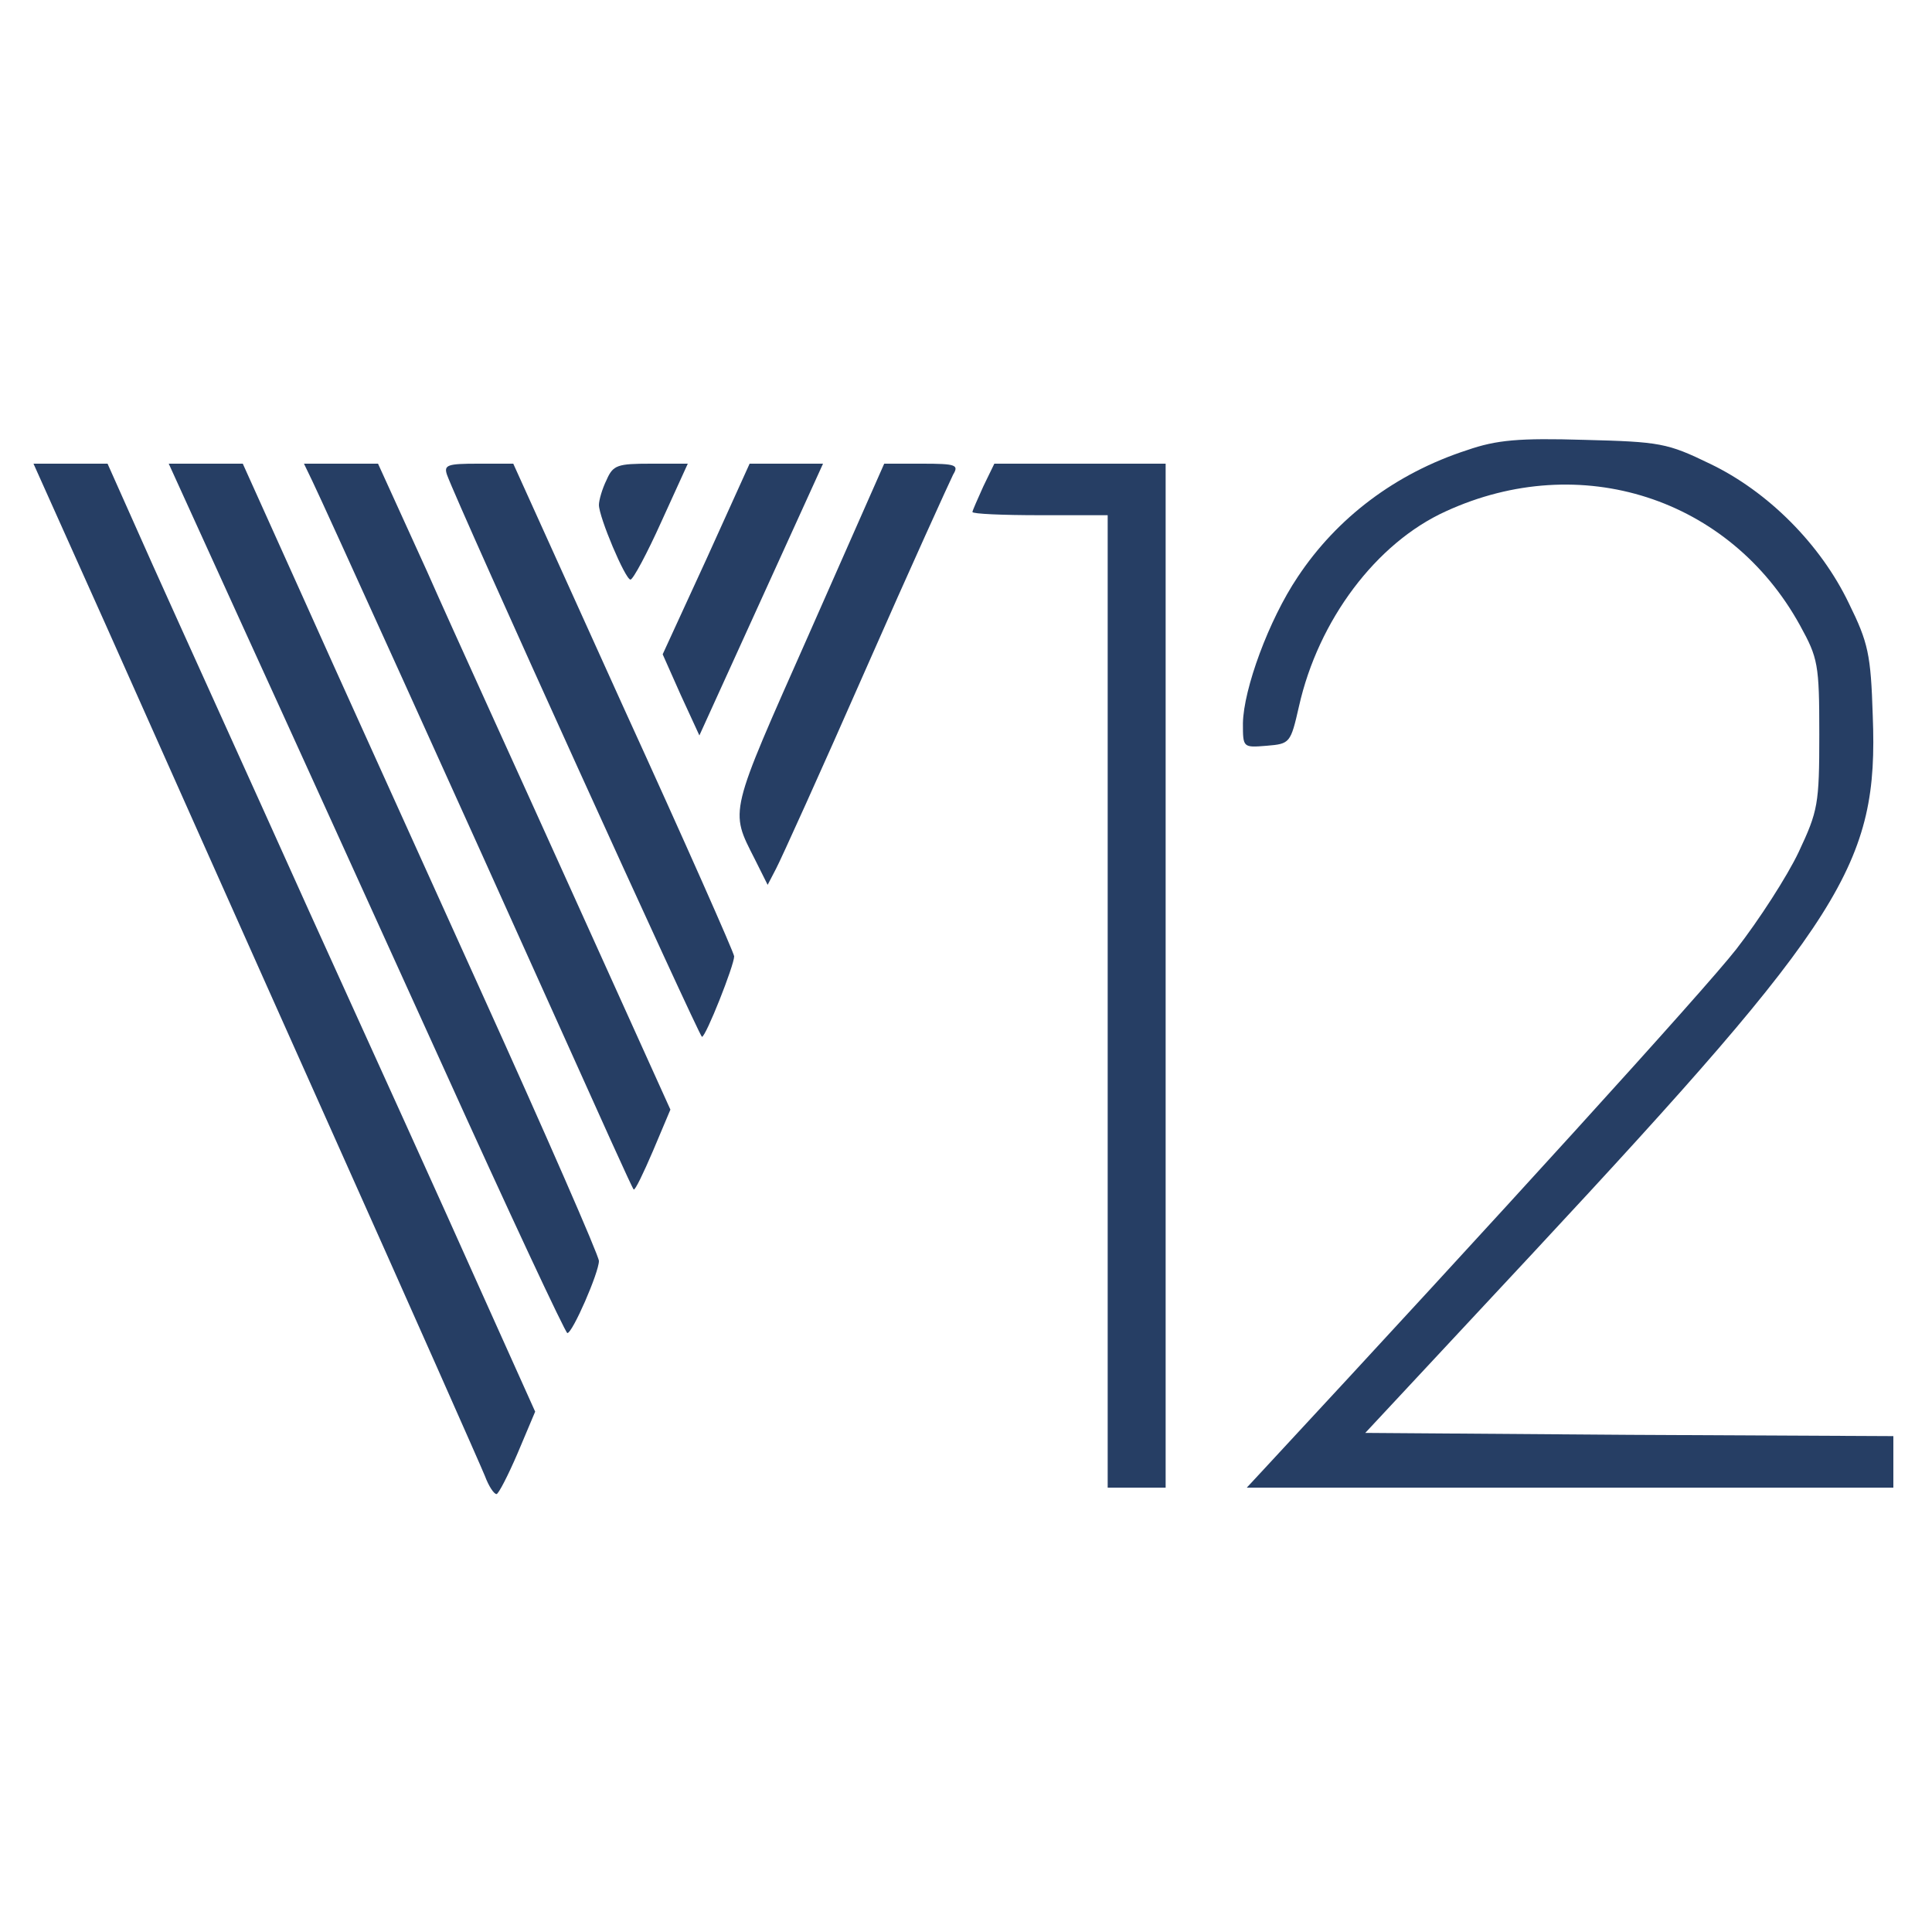
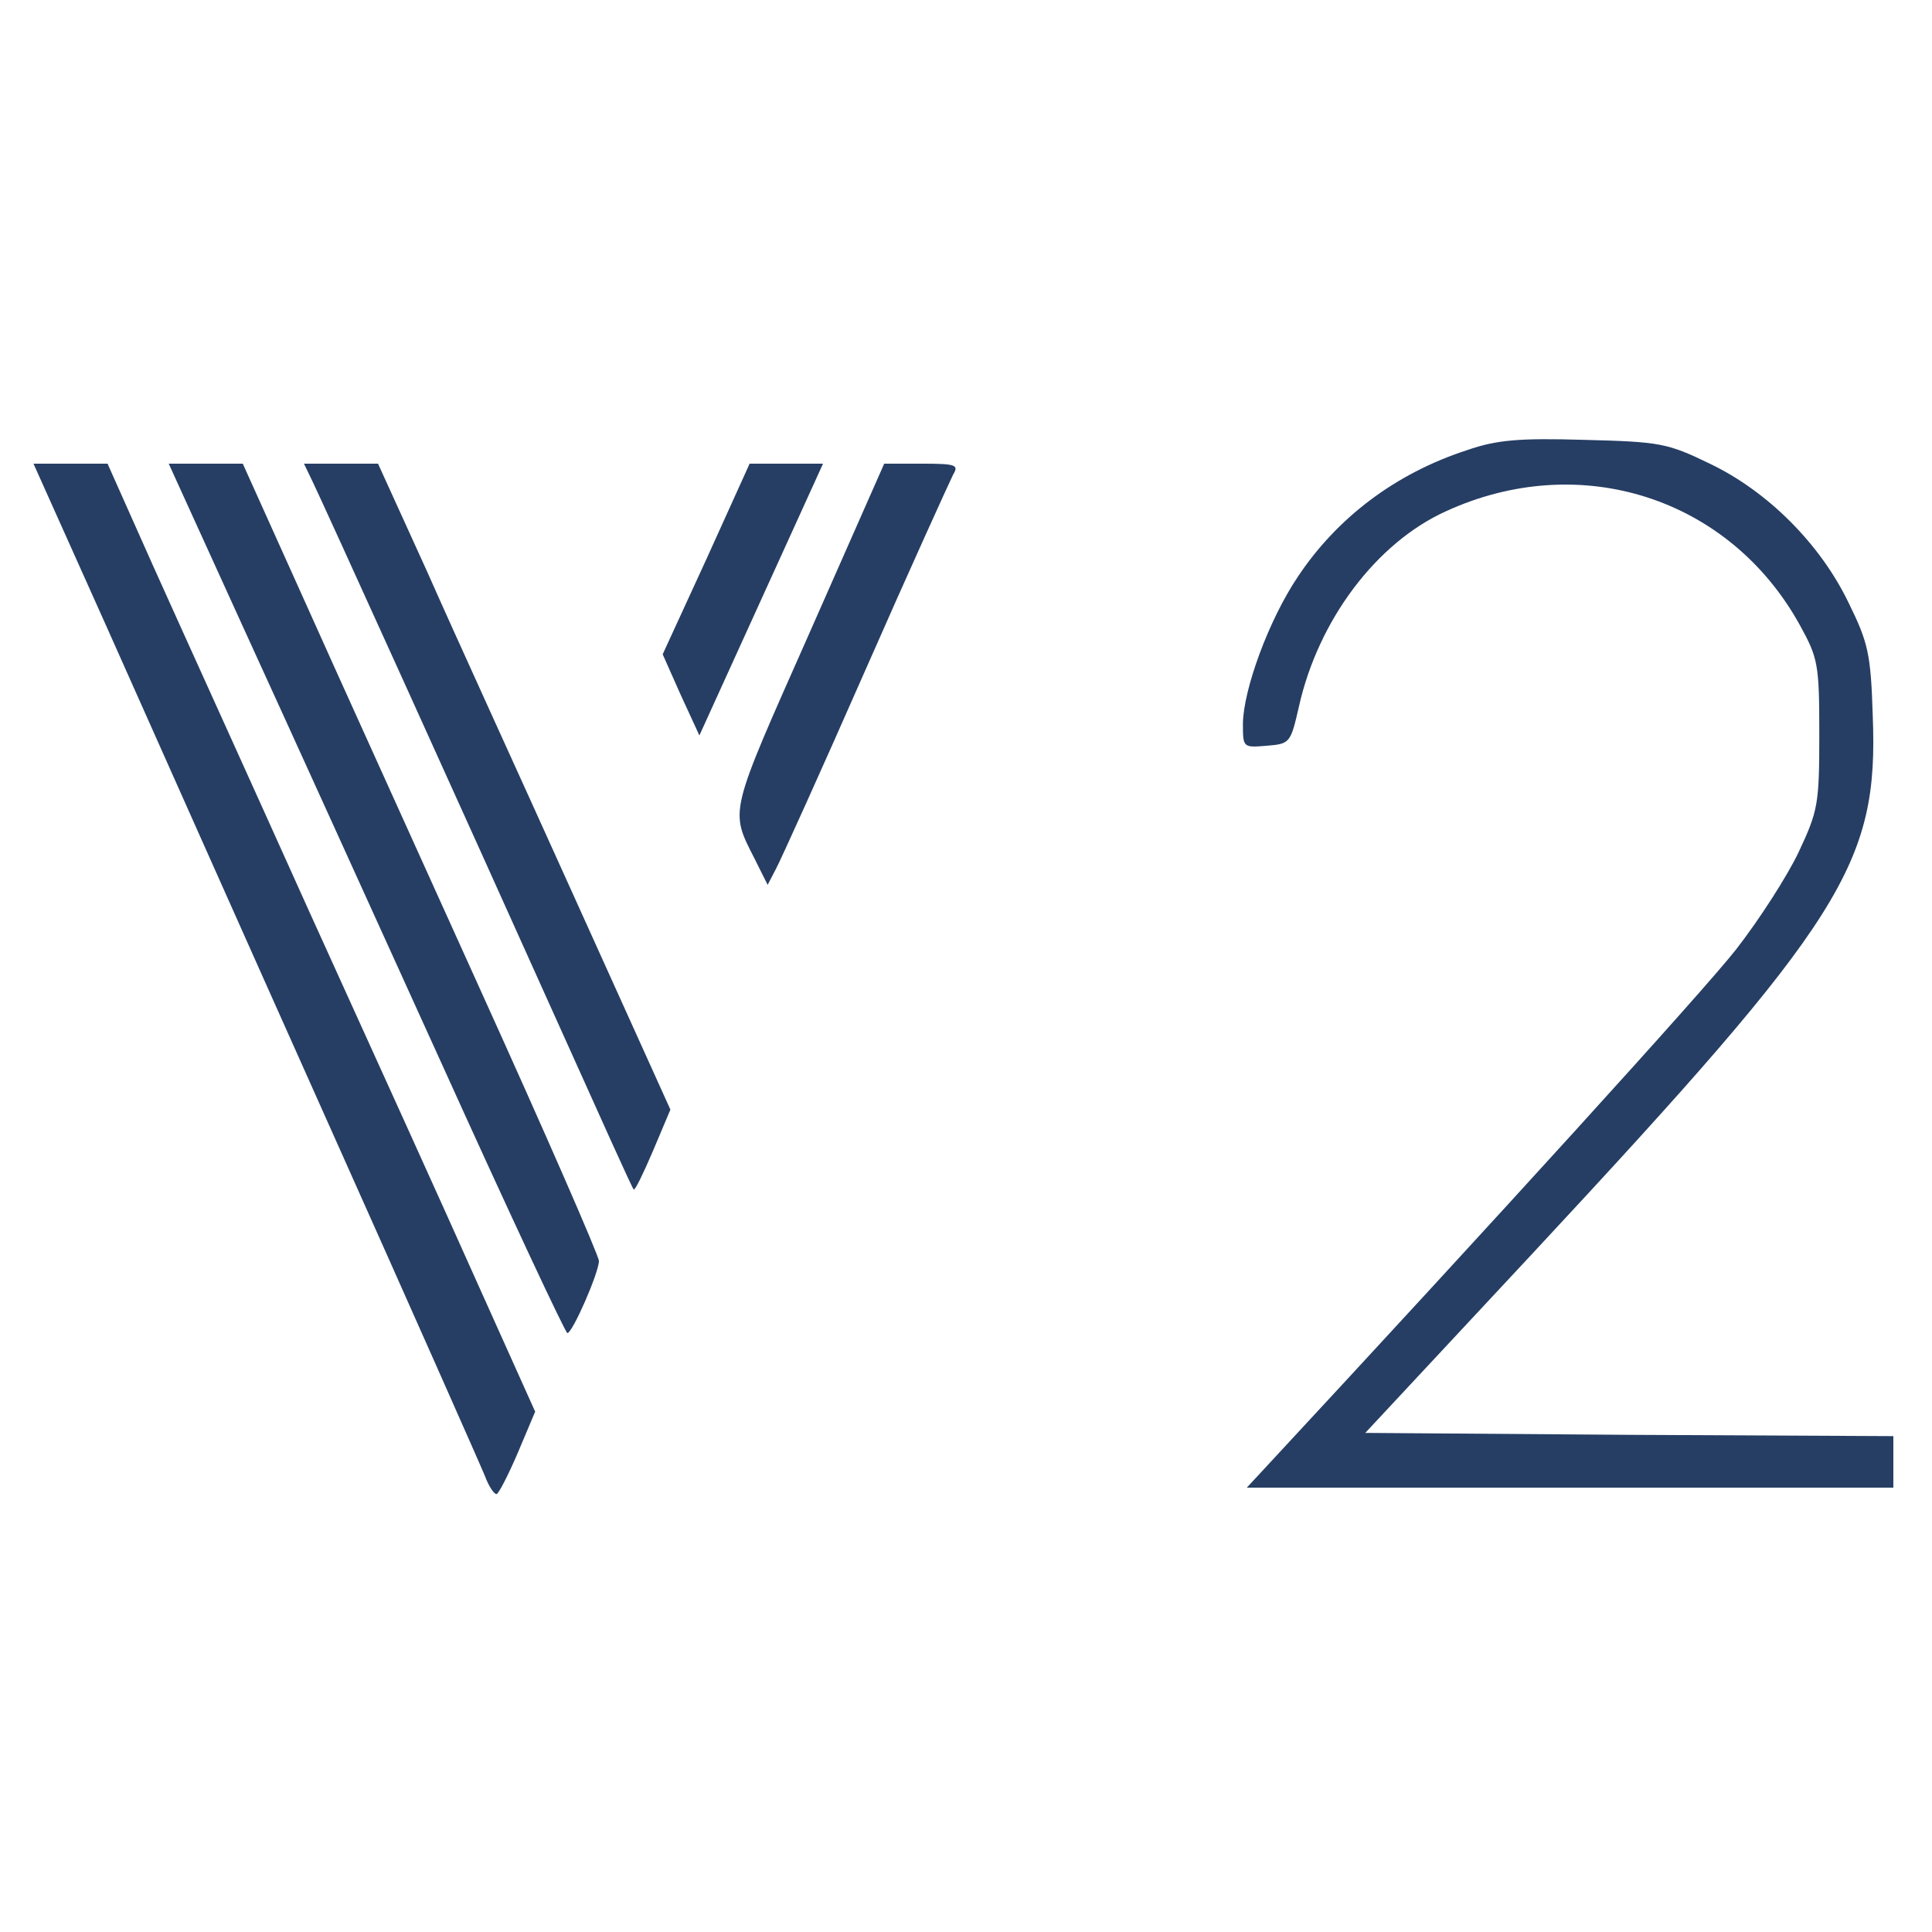
<svg xmlns="http://www.w3.org/2000/svg" version="1.0" width="300pt" height="300pt" viewBox="0 0 300 300" preserveAspectRatio="xMidYMid meet">
  <g transform="translate(0,300) scale(0.1,-0.1)" fill="#263e64" stroke="none">
    <path d="M2278 2301 c-111 -36 -202 -105 -263 -197 -45 -67 -84 -174 -85 -227 0 -38 0 -38 37 -35 36 3 37 4 50 61 30 134 120 254 228 303 209 96 441 21 550 -177 28 -51 30 -60 30 -169 0 -109 -2 -119 -32 -183 -18 -38 -62 -106 -97 -151 -50 -64 -373 -419 -734 -808 l-26 -28 502 0 502 0 0 40 0 40 -410 2 -410 3 261 280 c483 519 536 603 527 834 -3 95 -7 113 -37 174 -44 92 -126 174 -216 217 -66 32 -77 34 -195 37 -101 3 -136 0 -182 -16z" />
    <path d="M165 2028 c62 -139 217 -487 345 -773 128 -286 237 -532 243 -547 6 -16 14 -28 18 -28 3 0 18 29 33 64 l27 64 -89 198 c-49 110 -167 370 -262 579 -94 209 -204 451 -243 538 l-70 157 -58 0 -57 0 113 -252z" />
    <path d="M379 2023 c65 -142 203 -446 307 -675 104 -230 192 -418 195 -418 8 0 49 94 49 112 0 8 -83 198 -185 423 -102 226 -227 501 -277 613 l-91 202 -58 0 -57 0 117 -257z" />
    <path d="M485 2253 c17 -35 231 -507 382 -843 63 -140 115 -256 117 -257 2 -2 15 25 30 60 l27 64 -151 334 c-83 184 -186 409 -227 502 l-76 167 -58 0 -57 0 13 -27z" />
-     <path d="M694 2263 c18 -50 392 -873 396 -873 6 0 50 111 50 125 0 5 -77 179 -172 387 l-171 378 -55 0 c-47 0 -53 -2 -48 -17z" />
-     <path d="M942 2255 c-7 -14 -12 -32 -12 -39 0 -19 41 -116 49 -116 4 0 26 41 48 90 l41 90 -57 0 c-52 0 -59 -2 -69 -25z" />
    <path d="M1097 2132 l-68 -148 28 -63 29 -63 96 211 96 211 -57 0 -57 0 -67 -148z" />
    <path d="M1256 2015 c-125 -282 -123 -272 -84 -349 l20 -40 13 25 c7 13 70 152 139 309 69 157 131 293 136 303 9 15 5 17 -48 17 l-59 0 -117 -265z" />
-     <path d="M1527 2245 c-9 -20 -17 -38 -17 -40 0 -3 47 -5 105 -5 l105 0 0 -755 0 -755 45 0 45 0 0 795 0 795 -133 0 -133 0 -17 -35z" />
  </g>
</svg>